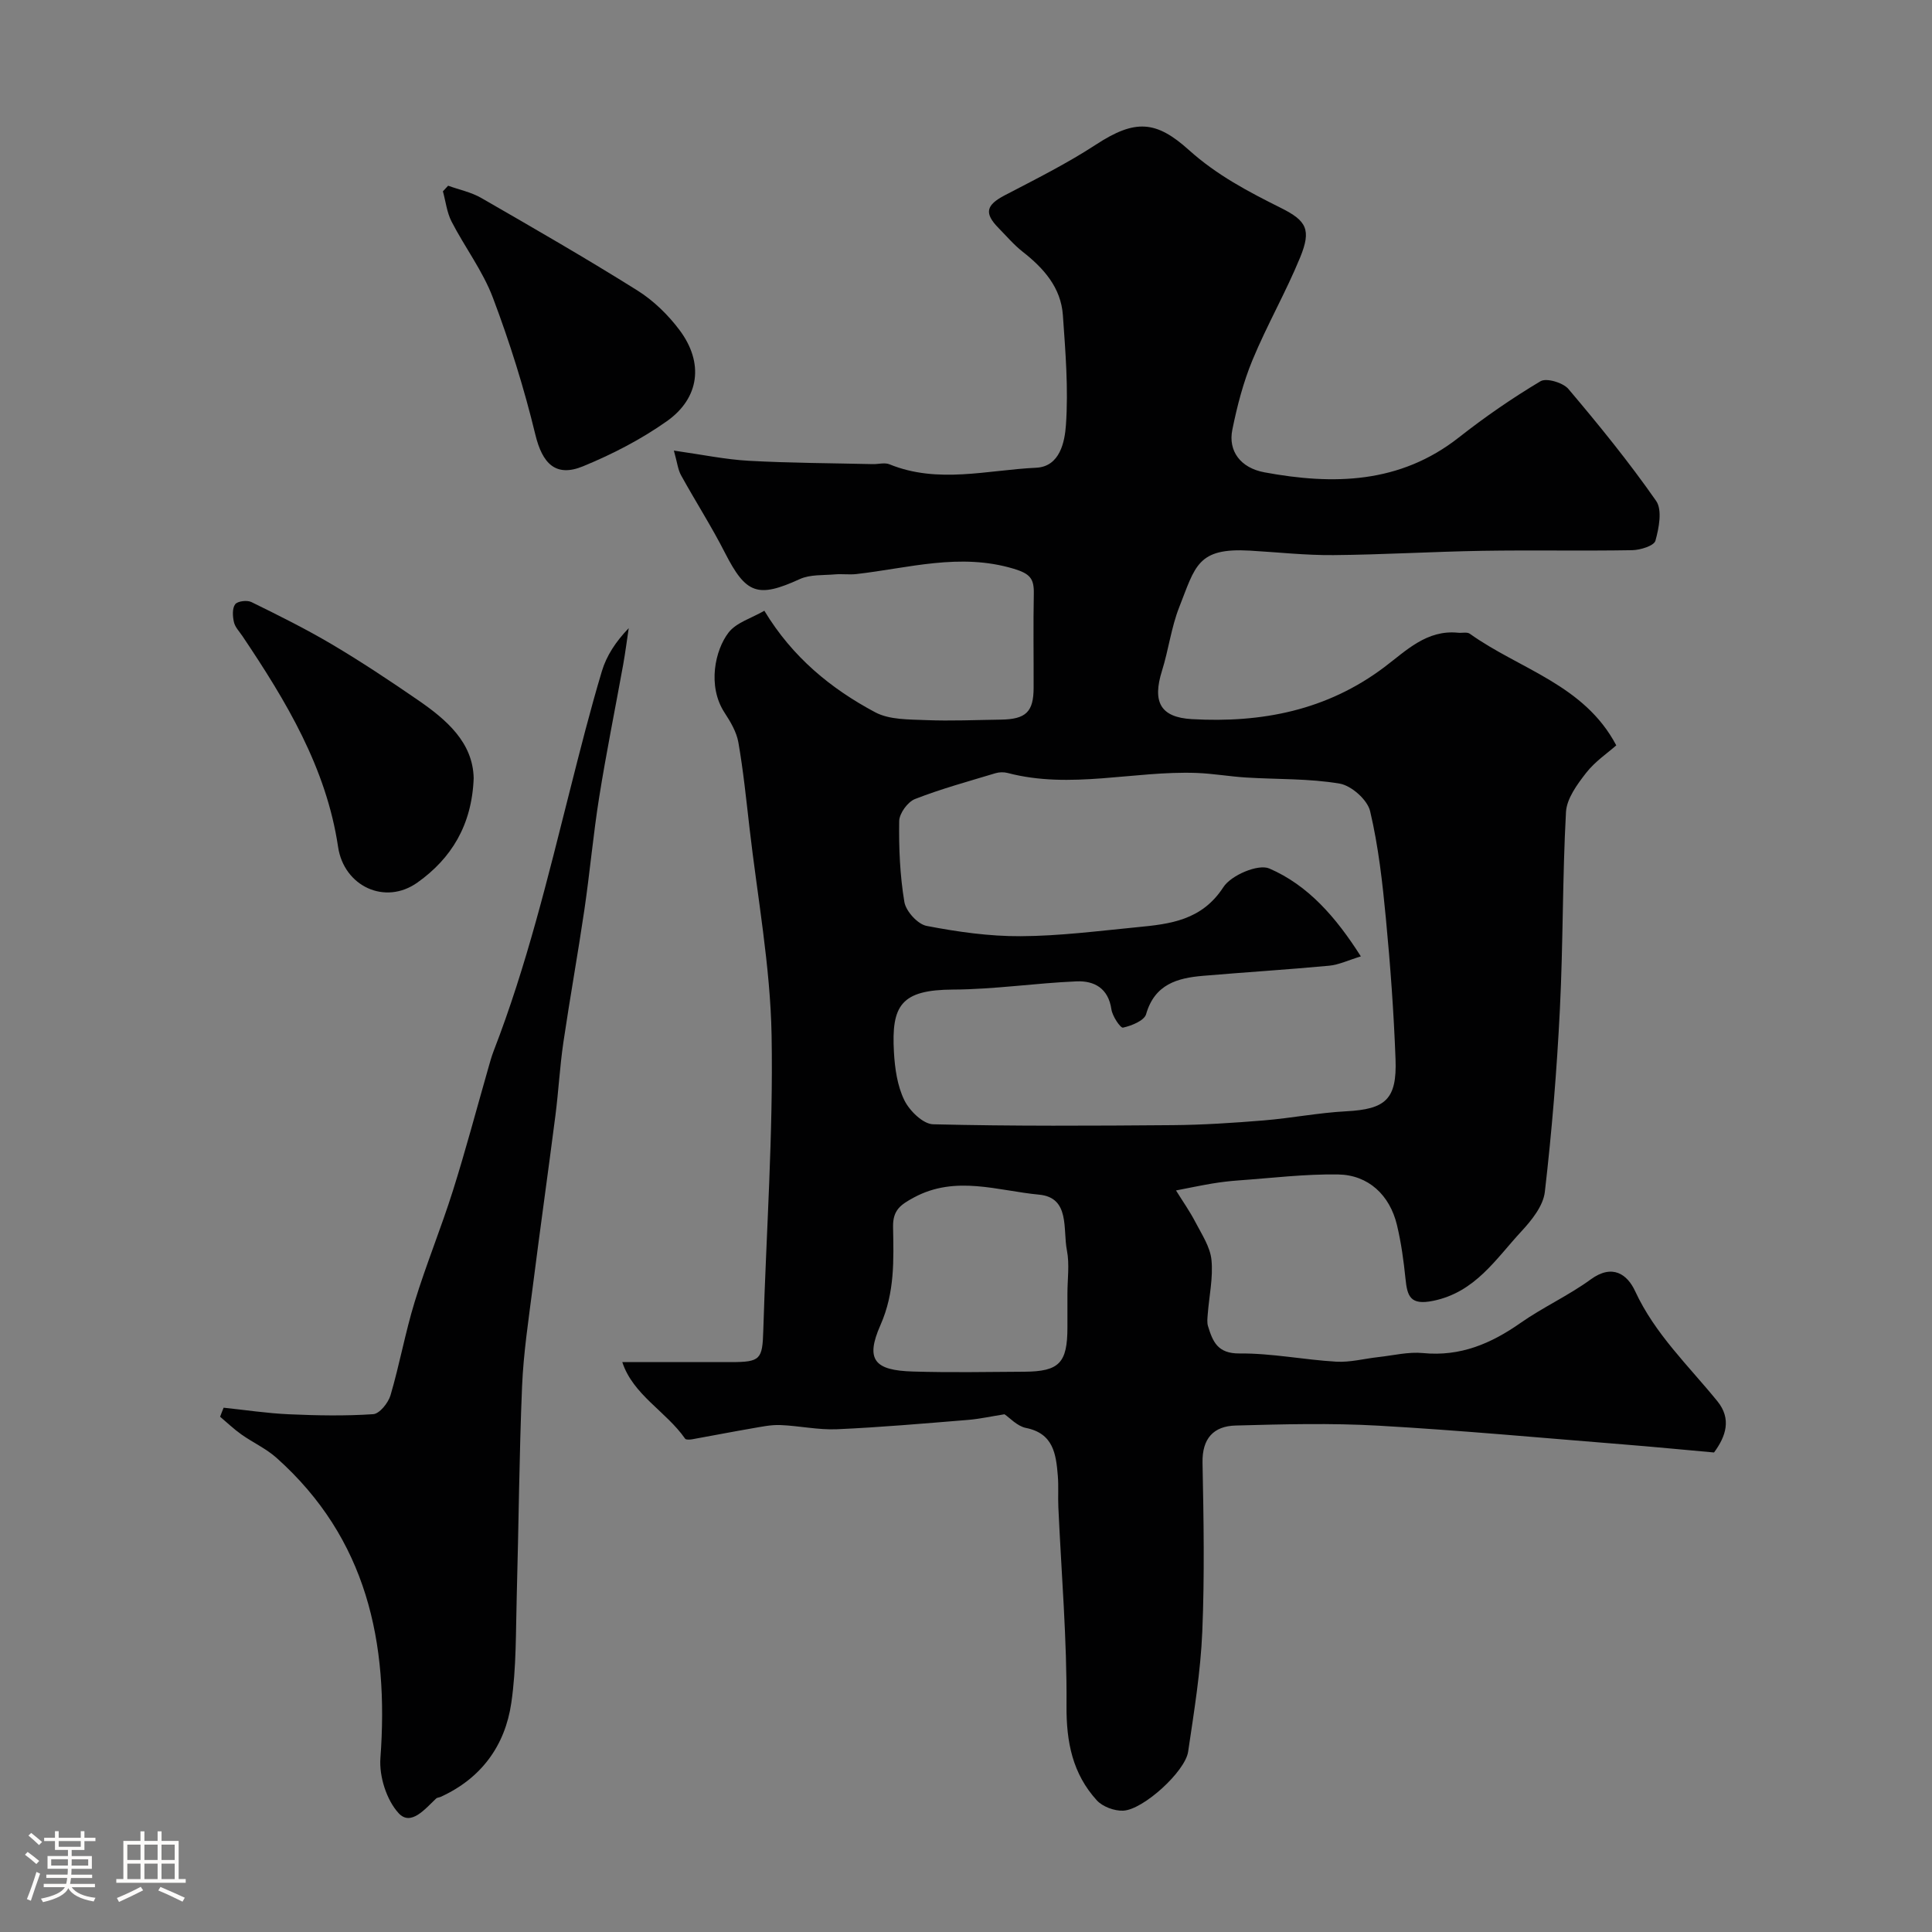
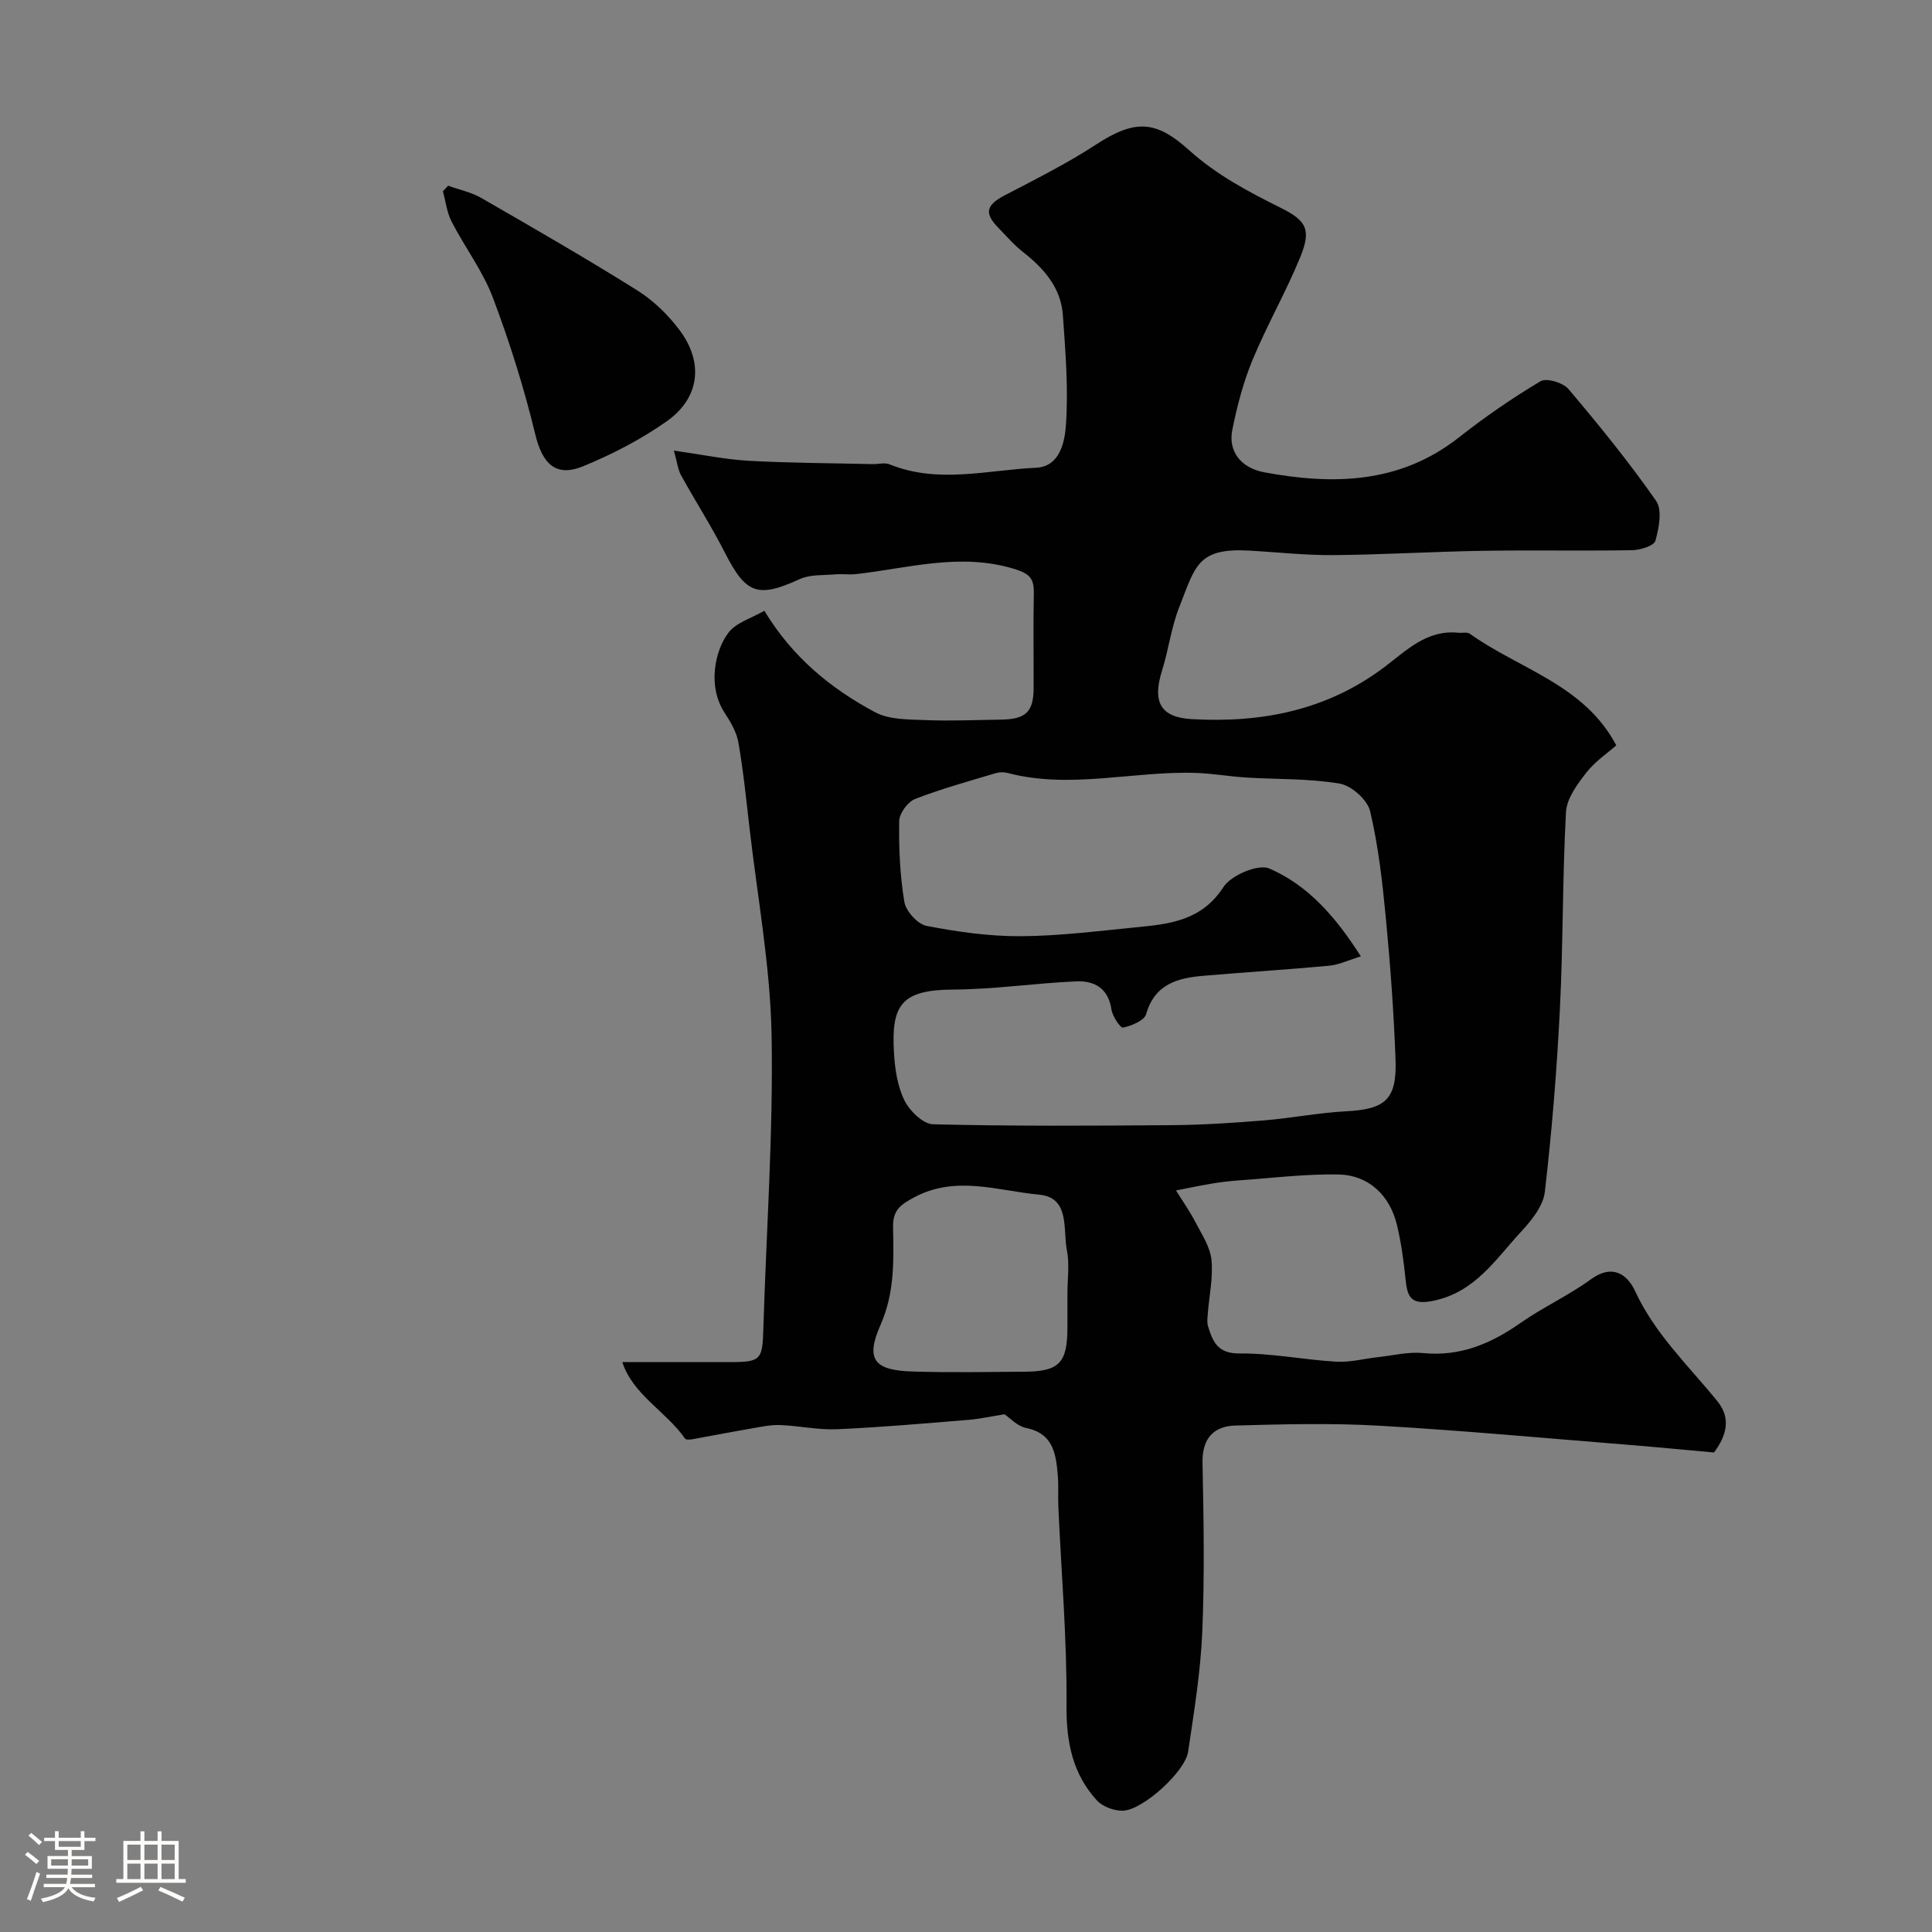
<svg xmlns="http://www.w3.org/2000/svg" enable-background="new 0 0 400 400" viewBox="0 0 400 400">
  <rect x="0" y="0" width="400" height="400" fill="#808080" stroke="none" />
  <path d="m5.17 384 .55-.58c.85.61 1.65 1.24 2.4 1.87l-.59.64c-.83-.73-1.62-1.38-2.36-1.93m1.22 9.53-.82-.34c.71-1.76 1.37-3.64 1.98-5.63.24.13.5.25.76.36-.6 1.67-1.24 3.54-1.92 5.61m-.5-13.5.57-.54c.56.44 1.31 1.06 2.26 1.87l-.64.64c-.68-.66-1.41-1.32-2.19-1.97m3.25.46h2.24v-1.36h.77v1.36h4.57v-1.36h.76v1.36h2.28v.69h-2.28v1.84h-2.64v1.26h4.18v2.64h-4.21c0 .45-.02.86-.05 1.21h4.32v.69h-4.38c-.04.34-.1.75-.19 1.22h5.15v.69h-4.82c.87 1.19 2.51 1.92 4.93 2.19-.17.31-.3.57-.37.76-2.77-.49-4.52-1.41-5.26-2.76-.56 1.26-2.3 2.23-5.24 2.9-.12-.24-.26-.48-.43-.72 2.73-.55 4.38-1.34 4.96-2.38h-4.38v-.69h4.65c.1-.38.17-.79.21-1.22h-4.32v-.69h4.4c.03-.34.05-.75.05-1.21h-4.2v-2.64h4.23v-1.26h-2.69v-1.84h-2.24zm1.46 4.46v1.29h3.45c.01-.4.02-.57.01-.53v-.32-.45h-3.46zm1.55-2.59h4.57v-1.19h-4.57zm6.11 2.59h-3.42v.77c-.01.19-.01.37-.02.53h3.44v-1.29z" fill="#fcfbfa" />
  <path d="m32.63 379.16h.82v1.98h3.54v7.89h1.46v.78h-14.37v-.78h1.46v-7.89h3.54v-1.98h.82v1.98h2.73zm-3.49 11.48.5.73c-1.61.82-3.28 1.63-5 2.41-.13-.27-.28-.55-.44-.82 1.75-.72 3.4-1.49 4.94-2.32m-2.78-5.55h2.73v-3.18h-2.73zm0 3.95h2.73v-3.2h-2.73zm3.54-3.95h2.73v-3.18h-2.73zm0 3.95h2.73v-3.2h-2.73zm7.89 4.68c-1.84-.92-3.51-1.7-5.02-2.32l.45-.73c1.89.8 3.57 1.55 5.04 2.23zm-1.62-11.81h-2.73v3.18h2.73zm-2.73 7.13h2.73v-3.2h-2.73z" fill="#fcfbfa" />
  <g fill="#010102">
    <path d="m207.97 292.81c-2.84.45-5.19.97-7.58 1.17-9.03.73-18.06 1.53-27.1 1.93-3.9.17-7.84-.72-11.77-.87-1.93-.07-3.9.36-5.83.69-4.14.71-8.26 1.52-12.39 2.26-.48.08-1.27.13-1.45-.12-3.93-5.65-10.78-9.05-13.01-15.86 7.8 0 15.17.01 22.54 0 6.06-.01 6.48-.56 6.65-6.55.61-20.37 2.08-40.75 1.72-61.1-.26-14.36-2.94-28.68-4.58-43.01-.68-5.9-1.28-11.82-2.3-17.66-.38-2.15-1.63-4.26-2.86-6.14-3.61-5.53-1.96-13 .85-16.61 1.61-2.06 4.73-2.95 7.39-4.49 5.81 9.62 13.79 16.14 22.95 21.02 2.97 1.58 6.97 1.47 10.52 1.62 5.15.21 10.32-.03 15.48-.1 5.21-.07 6.79-1.6 6.8-6.59.02-6.5-.09-13 .04-19.5.06-3.1-.77-4.13-4.18-5.15-11.12-3.34-21.73-.13-32.53 1.1-1.48.17-2.99-.06-4.48.07-2.44.21-5.13 0-7.25.97-8.7 3.97-11.14 3.12-15.5-5.43-2.79-5.48-6.13-10.68-9.1-16.07-.64-1.16-.78-2.59-1.48-5.1 5.84.83 10.65 1.84 15.5 2.11 8.54.47 17.11.49 25.67.69 1.16.03 2.47-.37 3.47.04 10.04 4.09 20.26 1.18 30.36.71 4.96-.23 5.93-5.44 6.17-8.84.53-7.53-.1-15.17-.63-22.73-.4-5.74-3.97-9.74-8.34-13.16-1.82-1.43-3.35-3.24-4.98-4.9-3.04-3.09-2.57-4.76 1.29-6.78 6.39-3.33 12.87-6.57 18.89-10.5 8.14-5.32 12.46-4.96 19.23 1.13 5.8 5.22 12.3 8.62 19.05 11.99 5.31 2.65 6.34 4.49 3.98 10.25-2.96 7.21-6.88 14.03-9.86 21.23-1.91 4.61-3.19 9.55-4.18 14.45-.89 4.39 1.68 7.89 6.64 8.81 14.26 2.64 28.05 2.38 40.26-7.22 5.38-4.23 11.04-8.14 16.91-11.64 1.23-.73 4.66.29 5.77 1.6 6.34 7.49 12.55 15.13 18.16 23.17 1.31 1.88.59 5.62-.14 8.25-.29 1.05-3.12 1.93-4.81 1.96-10.33.18-20.66-.04-30.99.13-10.3.17-20.59.8-30.88.89-5.76.05-11.53-.6-17.3-.93-10.86-.62-11.26 3.19-14.61 11.7-1.66 4.2-2.21 8.83-3.57 13.17-2 6.38-.42 9.65 6.2 10.02 14.41.81 27.95-1.79 39.89-10.81 4.43-3.34 8.73-7.74 15.19-7.08.82.09 1.88-.2 2.45.21 10.3 7.36 23.69 10.52 30.32 23.11-1.78 1.58-4.41 3.34-6.25 5.71-1.85 2.38-4 5.3-4.16 8.09-.74 13.58-.58 27.2-1.26 40.79-.63 12.65-1.66 25.3-3.12 37.88-.34 2.9-2.74 5.87-4.88 8.18-5.28 5.69-9.52 12.57-18.23 14.35-4.76.98-5.37-.94-5.74-4.59-.38-3.72-.89-7.45-1.76-11.08-1.48-6.22-5.92-10.39-12.18-10.49-6.9-.11-13.82.75-20.73 1.24-1.8.13-3.59.35-5.36.64-2.5.42-4.99.95-7.48 1.43 1.35 2.18 2.84 4.29 4.02 6.56 1.31 2.52 3.05 5.12 3.32 7.81.37 3.68-.48 7.49-.77 11.25-.06.83-.18 1.72.06 2.49.98 3.19 1.98 5.68 6.52 5.64 6.66-.06 13.33 1.31 20.01 1.7 2.89.17 5.83-.63 8.75-.95 3.08-.34 6.22-1.13 9.25-.83 7.7.75 14.05-1.95 20.17-6.24 4.66-3.27 9.94-5.66 14.53-9.01 4.49-3.28 7.58-1.07 9.2 2.44 4.1 8.86 11.04 15.41 17.02 22.77 2.98 3.66 1.78 7.28-.69 10.62-6.41-.57-12.58-1.18-18.77-1.67-16.9-1.35-33.78-2.92-50.7-3.88-9.83-.56-19.72-.3-29.58-.03-4.55.12-6.95 2.67-6.85 7.7.23 11.66.44 23.34-.05 34.99-.35 8.31-1.71 16.59-2.93 24.84-.61 4.11-9.3 12.03-13.45 12.21-1.81.08-4.25-.82-5.45-2.13-5.02-5.51-6.34-12.06-6.28-19.62.11-13.69-1.07-27.4-1.69-41.1-.1-2.16.07-4.34-.11-6.49-.37-4.48-.9-8.78-6.64-9.91-1.81-.39-3.32-2.1-4.4-2.82zm73.78-94.8c-2.63.8-4.56 1.74-6.56 1.93-8.68.81-17.39 1.35-26.08 2.09-5.35.45-10.04 1.74-11.82 7.94-.39 1.35-3.01 2.4-4.78 2.79-.53.12-2.21-2.37-2.41-3.81-.64-4.35-3.55-5.92-7.2-5.77-8.53.36-17.04 1.66-25.57 1.7-10.79.05-12.8 3.27-12.25 12.96.19 3.37.7 6.97 2.15 9.94 1.07 2.19 3.87 4.94 5.96 4.99 16.52.41 33.06.31 49.59.18 6.29-.05 12.59-.47 18.86-.98 5.71-.47 11.37-1.59 17.08-1.89 8.12-.43 10.52-2.44 10.21-10.78-.36-9.7-1.07-19.41-1.99-29.07-.71-7.47-1.55-15-3.27-22.28-.55-2.35-3.86-5.29-6.3-5.71-6.33-1.08-12.88-.86-19.33-1.26-3.44-.21-6.85-.82-10.29-.95-13.04-.47-26.09 3.44-39.15 0-.77-.2-1.71-.18-2.48.05-5.59 1.69-11.25 3.23-16.68 5.35-1.51.59-3.24 2.97-3.27 4.55-.09 5.59.15 11.25 1.07 16.76.32 1.92 2.76 4.61 4.61 4.96 6.4 1.23 12.98 2.17 19.48 2.13 8.03-.04 16.07-1.08 24.08-1.86 6.87-.66 13.42-1.42 17.88-8.3 1.59-2.46 7.2-4.85 9.5-3.86 8.02 3.46 13.77 10.03 18.96 18.2zm-60.75 69.83c0-3 .46-6.09-.11-8.98-.86-4.33.7-10.92-5.76-11.52-8.54-.8-17.26-4.07-25.88.57-2.77 1.49-4.41 2.6-4.35 6.09.12 6.85.39 13.54-2.61 20.34-3.2 7.23-1.2 9.39 6.71 9.62 7.69.23 15.39.09 23.09.04 7.22-.05 8.9-1.82 8.91-9.15 0-2.35 0-4.68 0-7.01z" />
-     <path d="m46.3 291.45c4.5.47 8.99 1.16 13.51 1.36 5.81.26 11.66.37 17.46-.02 1.31-.09 3.11-2.33 3.58-3.91 1.88-6.38 3.05-12.98 5-19.33 2.38-7.76 5.48-15.29 7.92-23.03 2.63-8.34 4.87-16.81 7.28-25.22.36-1.25.69-2.51 1.16-3.72 6.82-17.6 11.22-35.91 15.84-54.16 2.07-8.18 4.14-16.37 6.56-24.45.96-3.2 2.86-6.11 5.56-8.92-.38 2.52-.7 5.06-1.15 7.57-1.65 9.13-3.5 18.24-4.96 27.4-1.24 7.75-1.93 15.58-3.07 23.34-1.35 9.17-3 18.29-4.35 27.46-.74 5.02-1 10.11-1.65 15.15-1.52 11.82-3.19 23.63-4.69 35.46-.87 6.84-1.92 13.69-2.21 20.57-.6 14.41-.7 28.85-1.1 43.27-.21 7.45-.06 14.97-1.13 22.3-1.29 8.86-6.23 15.64-14.65 19.46-.3.13-.7.13-.91.33-2.27 2.13-5.22 5.81-7.77 3.04-2.5-2.72-4.05-7.62-3.77-11.4 1.77-23.93-2.79-45.46-21.5-62.16-2.16-1.93-4.92-3.18-7.31-4.87-1.55-1.1-2.93-2.43-4.38-3.65.23-.64.48-1.25.73-1.87z" />
-     <path d="m92.78 38.45c2.29.83 4.77 1.33 6.85 2.53 10.84 6.24 21.69 12.49 32.29 19.13 3.36 2.1 6.42 5.08 8.8 8.27 5.01 6.71 4.14 14.02-2.65 18.82-5.33 3.77-11.3 6.85-17.36 9.34-5.68 2.34-8.43-.6-9.87-6.55-2.32-9.6-5.3-19.11-8.79-28.35-2.09-5.54-5.82-10.45-8.56-15.77-.97-1.89-1.21-4.16-1.79-6.26.36-.4.72-.78 1.08-1.16z" />
-     <path d="m98.07 161.13c-.37 9.74-4.66 16.62-11.63 21.58-6.73 4.8-15.23.76-16.44-7.35-2.45-16.44-10.78-30.22-19.81-43.67-.64-.95-1.53-1.85-1.76-2.9-.27-1.19-.37-2.84.26-3.68.49-.66 2.47-.9 3.36-.46 5.65 2.77 11.3 5.58 16.71 8.78 6.02 3.57 11.87 7.45 17.64 11.42 6.06 4.15 11.52 8.86 11.67 16.28z" />
+     <path d="m92.78 38.45c2.29.83 4.77 1.33 6.85 2.53 10.84 6.24 21.69 12.49 32.29 19.13 3.36 2.1 6.42 5.08 8.8 8.27 5.01 6.71 4.14 14.02-2.65 18.82-5.33 3.77-11.3 6.85-17.36 9.34-5.68 2.34-8.43-.6-9.87-6.55-2.32-9.6-5.3-19.11-8.79-28.35-2.09-5.54-5.82-10.45-8.56-15.77-.97-1.89-1.21-4.16-1.79-6.26.36-.4.72-.78 1.08-1.16" />
  </g>
</svg>